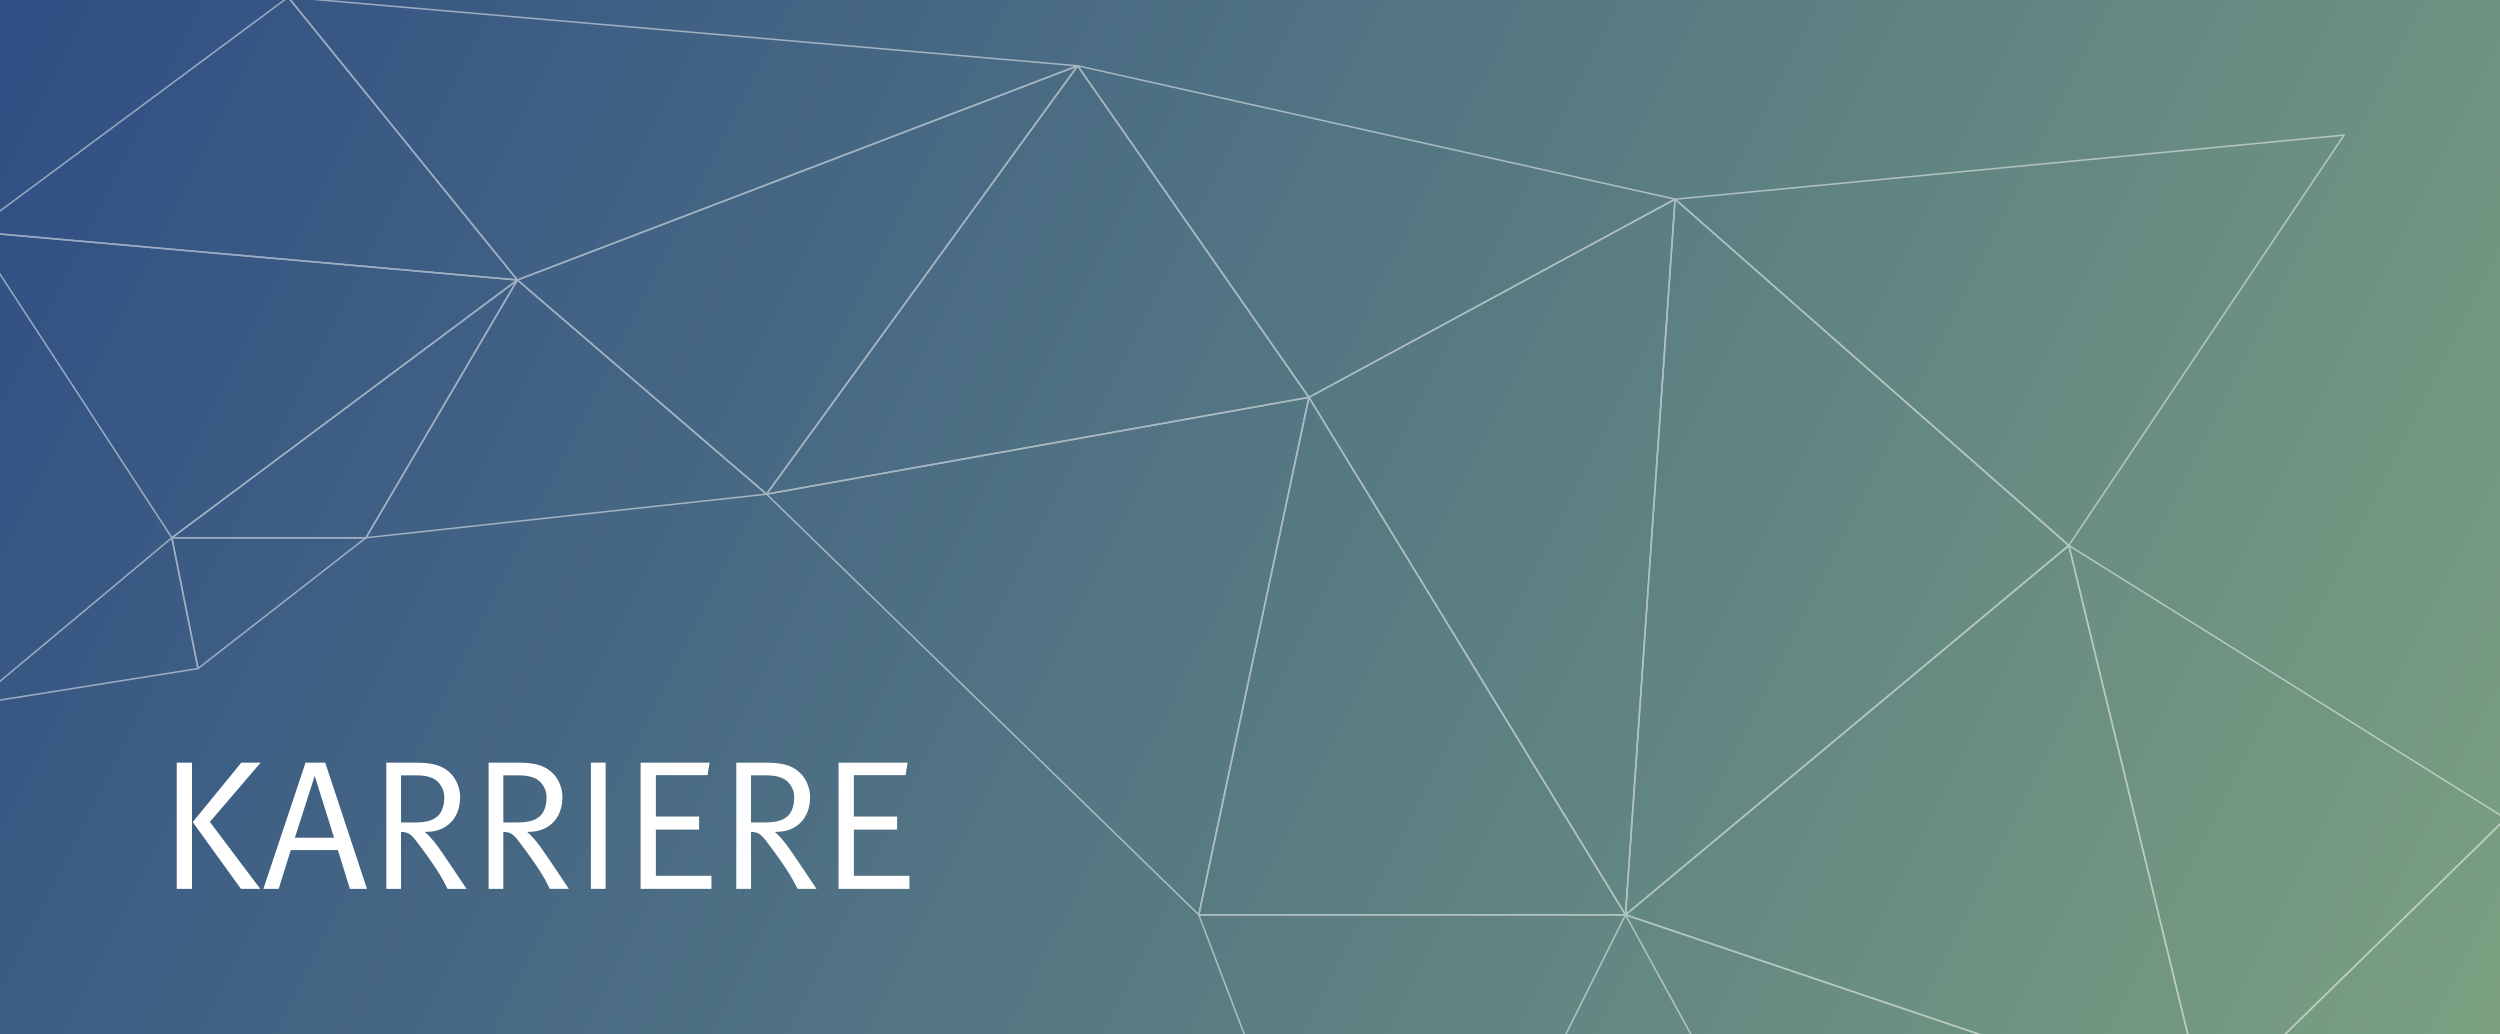
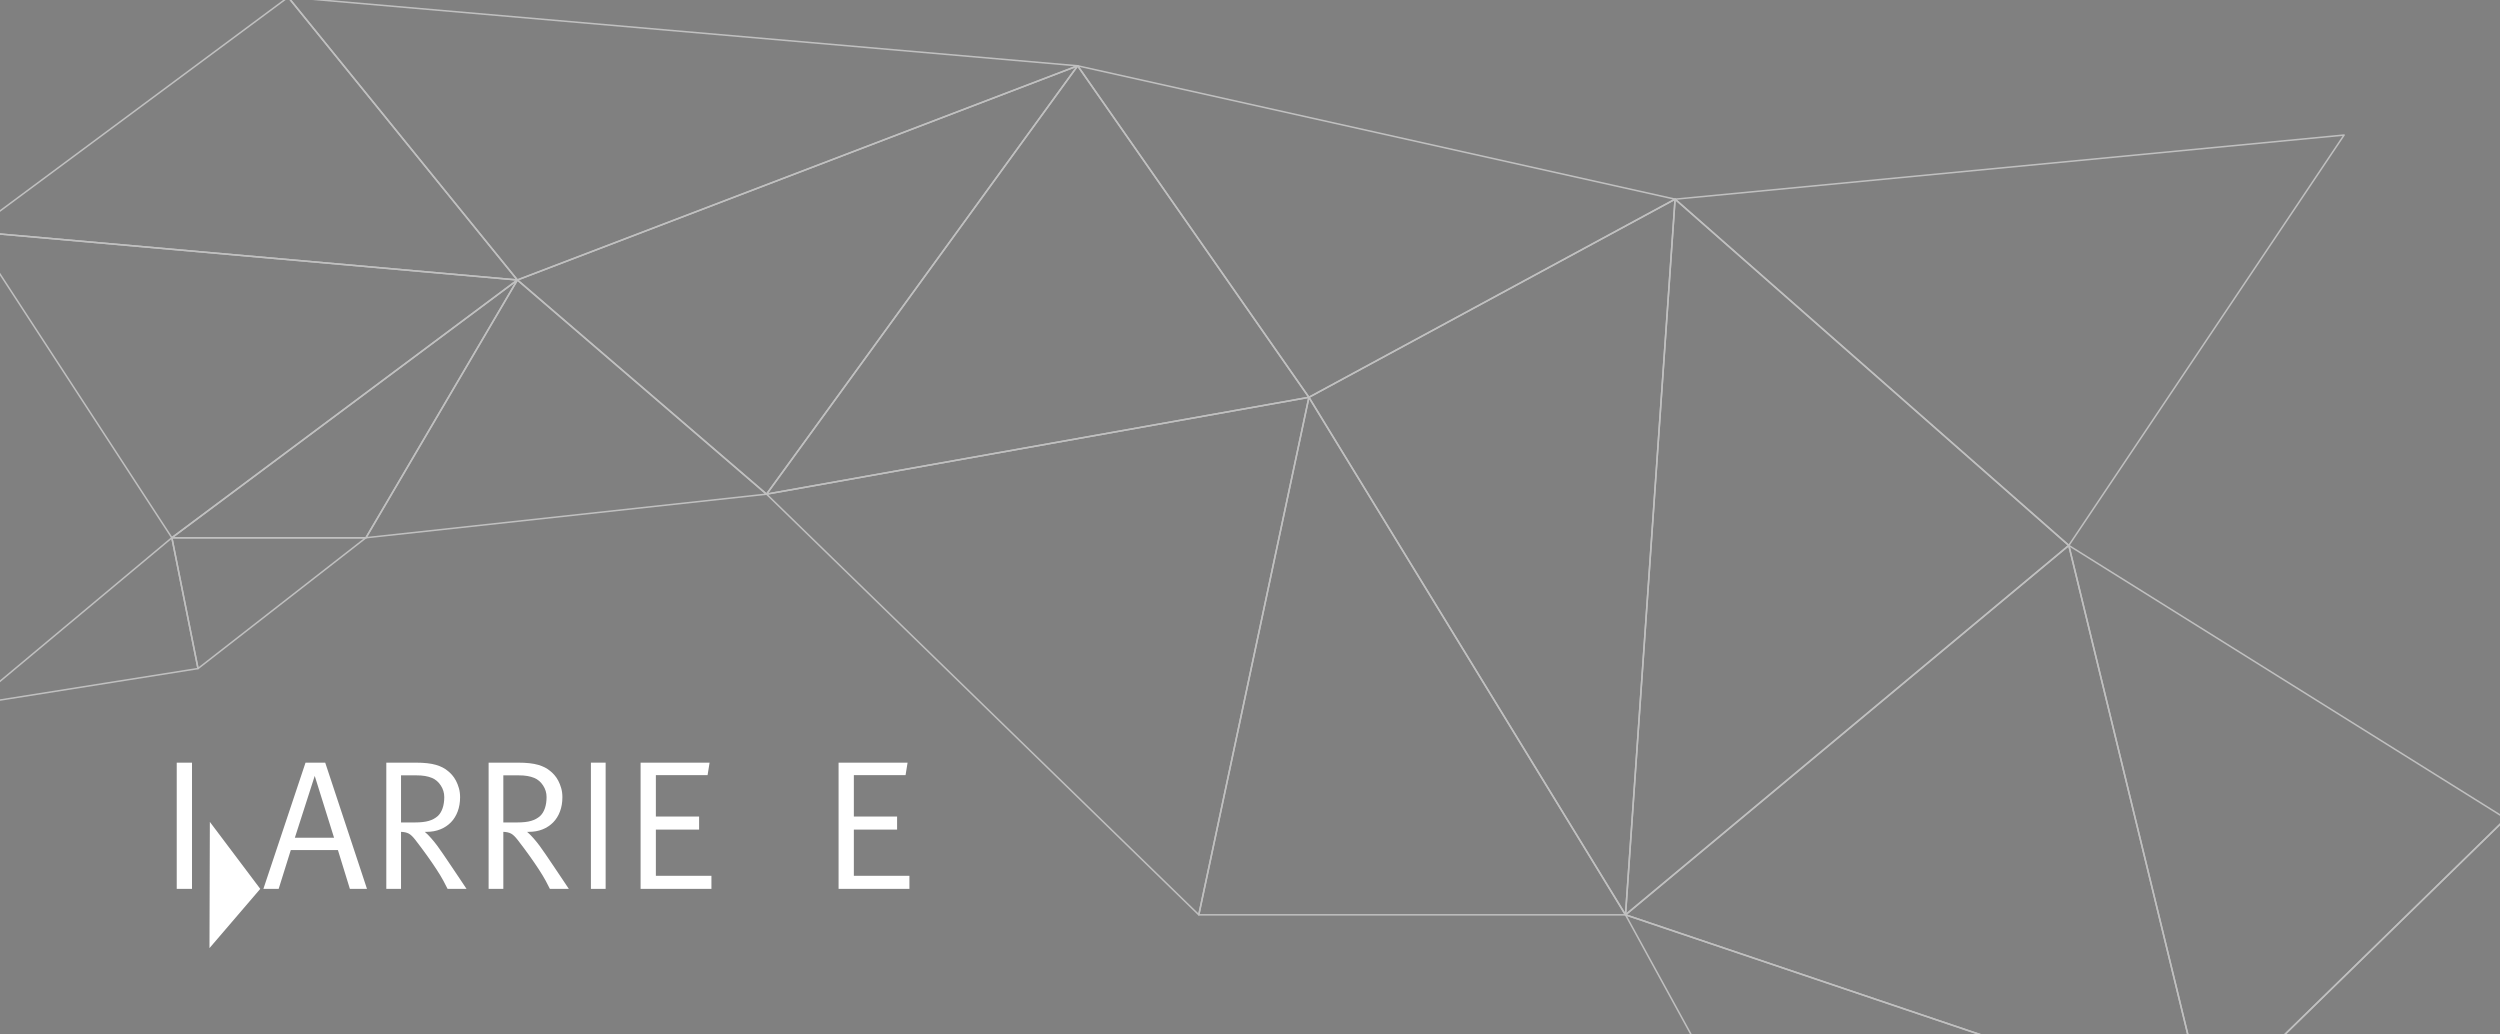
<svg xmlns="http://www.w3.org/2000/svg" id="Objects" viewBox="0 0 815.22 337.18">
  <rect x="0" y="0" width="815.22" height="337.18" fill="#808080" stroke="none" />
  <defs>
    <style>
      .cls-1, .cls-2 {
        fill: none;
      }

      .cls-3 {
        fill: url(#Unbenannter_Verlauf_4);
      }

      .cls-2 {
        stroke: #fff;
        stroke-linejoin: round;
        stroke-width: .5px;
      }

      .cls-4 {
        clip-path: url(#clippath-1);
      }

      .cls-5 {
        clip-path: url(#clippath-3);
      }

      .cls-6 {
        clip-path: url(#clippath-2);
      }

      .cls-7 {
        fill: #fff;
      }

      .cls-8 {
        opacity: .5;
      }

      .cls-9 {
        clip-path: url(#clippath);
      }
    </style>
    <clipPath id="clippath">
      <rect class="cls-1" width="815.22" height="532.63" />
    </clipPath>
    <clipPath id="clippath-1">
-       <rect class="cls-1" y="-62.52" width="815.22" height="532.63" />
-     </clipPath>
+       </clipPath>
    <linearGradient id="Unbenannter_Verlauf_4" data-name="Unbenannter Verlauf 4" x1="-266.2" y1="-450.4" x2="-265.26" y2="-450.4" gradientTransform="translate(-41727.77 -611595.53) rotate(-153.4) scale(1172.67)" gradientUnits="userSpaceOnUse">
      <stop offset="0" stop-color="#86ad80" />
      <stop offset="1" stop-color="#264485" />
    </linearGradient>
    <clipPath id="clippath-2">
      <rect class="cls-1" y="0" width="815.22" height="532.63" />
    </clipPath>
    <clipPath id="clippath-3">
      <rect class="cls-1" x="-25.16" y="-48.98" width="1103.49" height="583.61" />
    </clipPath>
  </defs>
  <g class="cls-9">
    <g class="cls-4">
      <polygon class="cls-3" points="1044.12 44.27 163.44 -366.59 -228.89 363.32 651.78 774.18 1044.12 44.27" />
    </g>
    <g class="cls-6">
      <g class="cls-8">
        <g class="cls-5">
          <polygon class="cls-2" points="817.13 266.94 719.49 362.29 880.43 375.55 817.13 266.94" />
          <polygon class="cls-2" points="674.61 177.86 817.13 266.94 719.49 362.29 674.61 177.86" />
          <polygon class="cls-2" points="546.22 64.95 764.38 44.04 674.61 177.86 546.22 64.95" />
          <polygon class="cls-2" points="530.06 298.31 674.61 177.86 719.49 362.29 530.06 298.31" />
          <polygon class="cls-2" points="546.22 64.95 530.06 298.31 674.61 177.86 546.22 64.95" />
-           <polygon class="cls-2" points="390.91 298.31 530.06 298.31 451.06 456.39 390.91 298.31" />
          <polygon class="cls-2" points="249.96 161.13 390.91 298.31 426.82 129.56 249.96 161.13" />
          <polygon class="cls-2" points="530.06 298.31 426.82 129.56 390.91 298.31 530.06 298.31" />
          <polygon class="cls-2" points="546.22 64.95 426.82 129.56 530.06 298.31 546.22 64.95" />
          <polygon class="cls-2" points="351.41 21.46 546.22 64.95 426.82 129.56 351.41 21.46" />
          <polygon class="cls-2" points="249.96 161.13 351.41 21.46 426.82 129.56 249.96 161.13" />
          <polygon class="cls-2" points="168.71 91.29 249.96 161.14 351.41 21.46 168.71 91.29" />
          <polygon class="cls-2" points="119.33 175.35 249.96 161.14 168.71 91.3 119.33 175.35" />
          <polygon class="cls-2" points="56.04 175.35 168.71 91.3 119.33 175.35 56.04 175.35" />
          <polygon class="cls-2" points="-9.05 75.51 168.71 91.3 56.04 175.35 -9.05 75.51" />
          <polygon class="cls-2" points="64.57 218.01 56.04 175.35 119.33 175.35 64.57 218.01" />
          <polygon class="cls-2" points="-9.05 229.72 64.57 218.01 56.04 175.35 -9.05 229.72" />
          <polygon class="cls-2" points="93.97 -.92 168.71 91.3 351.41 21.46 93.97 -.92" />
          <polygon class="cls-2" points="-9.05 75.51 93.97 -.92 168.71 91.3 -9.05 75.51" />
          <polygon class="cls-2" points="608.39 441.33 530.06 298.31 719.49 362.29 608.39 441.33" />
        </g>
      </g>
    </g>
    <g>
-       <path class="cls-7" d="M57.63,289.85v-41.16h4.98v41.16h-4.98ZM68.43,268.01l16.44,21.84h-6.3l-15.72-21.78,15.84-19.38h6.3l-16.56,19.32Z" />
+       <path class="cls-7" d="M57.63,289.85v-41.16h4.98v41.16h-4.98ZM68.43,268.01l16.44,21.84h-6.3h6.3l-16.56,19.32Z" />
      <path class="cls-7" d="M114.09,289.85l-3.9-12.66h-15.36l-3.96,12.66h-4.98l13.74-41.16h6.42l13.62,41.16h-5.58ZM102.63,253.01l-6.48,20.16h12.78l-6.3-20.16Z" />
      <path class="cls-7" d="M145.95,289.85c-.32-.68-.78-1.57-1.38-2.67-.6-1.1-1.35-2.34-2.25-3.72-.9-1.38-1.93-2.88-3.09-4.5s-2.42-3.31-3.78-5.07c-.8-1.04-1.52-1.73-2.16-2.07-.64-.34-1.48-.53-2.52-.57v18.6h-4.8v-41.16h9.6c1.4,0,2.64.06,3.72.18,1.08.12,2.03.3,2.85.54.82.24,1.54.52,2.16.84.62.32,1.17.68,1.65,1.08.48.36.96.81,1.44,1.35.48.54.91,1.17,1.29,1.89.38.72.7,1.53.96,2.43.26.9.39,1.89.39,2.97,0,1.68-.26,3.22-.78,4.62-.52,1.4-1.26,2.59-2.22,3.57-.96.98-2.11,1.74-3.45,2.28s-2.83.81-4.47.81h-.6c.68.56,1.4,1.28,2.16,2.16.76.88,1.42,1.7,1.98,2.46.4.52,1.04,1.43,1.92,2.73.88,1.3,1.82,2.69,2.82,4.17,1,1.48,1.94,2.88,2.82,4.2l1.92,2.88h-6.18ZM144.87,259.91c0-1.36-.38-2.62-1.14-3.78-.76-1.16-1.72-1.98-2.88-2.46-.68-.28-1.43-.49-2.25-.63-.82-.14-1.79-.21-2.91-.21h-4.92v15.36h4.56c1.84,0,3.34-.17,4.5-.51s2.14-.87,2.94-1.59c.68-.64,1.2-1.49,1.56-2.55.36-1.06.54-2.27.54-3.63Z" />
      <path class="cls-7" d="M179.31,289.85c-.32-.68-.78-1.57-1.38-2.67-.6-1.1-1.35-2.34-2.25-3.72-.9-1.38-1.93-2.88-3.09-4.5s-2.42-3.31-3.78-5.07c-.8-1.04-1.52-1.73-2.16-2.07-.64-.34-1.48-.53-2.52-.57v18.6h-4.8v-41.16h9.6c1.4,0,2.64.06,3.72.18,1.08.12,2.03.3,2.85.54.82.24,1.54.52,2.16.84.62.32,1.17.68,1.65,1.08.48.36.96.81,1.44,1.35.48.54.91,1.17,1.29,1.89.38.72.7,1.53.96,2.43.26.9.39,1.89.39,2.97,0,1.68-.26,3.22-.78,4.62-.52,1.4-1.26,2.59-2.22,3.57-.96.98-2.11,1.74-3.45,2.28s-2.83.81-4.47.81h-.6c.68.56,1.4,1.28,2.16,2.16.76.88,1.42,1.7,1.98,2.46.4.52,1.04,1.43,1.92,2.73.88,1.3,1.82,2.69,2.82,4.17,1,1.48,1.94,2.88,2.82,4.2l1.92,2.88h-6.18ZM178.23,259.91c0-1.36-.38-2.62-1.14-3.78-.76-1.16-1.72-1.98-2.88-2.46-.68-.28-1.43-.49-2.25-.63-.82-.14-1.79-.21-2.91-.21h-4.92v15.36h4.56c1.84,0,3.34-.17,4.5-.51s2.14-.87,2.94-1.59c.68-.64,1.2-1.49,1.56-2.55.36-1.06.54-2.27.54-3.63Z" />
      <path class="cls-7" d="M192.69,289.85v-41.16h4.8v41.16h-4.8Z" />
      <path class="cls-7" d="M208.89,289.85v-41.16h22.5l-.66,4.08h-16.86v13.5h14.1v4.26h-14.1v15.06h18.12v4.26h-23.1Z" />
-       <path class="cls-7" d="M260.07,289.85c-.32-.68-.78-1.57-1.38-2.67-.6-1.1-1.35-2.34-2.25-3.72-.9-1.38-1.93-2.88-3.09-4.5s-2.42-3.31-3.78-5.07c-.8-1.04-1.52-1.73-2.16-2.07-.64-.34-1.48-.53-2.52-.57v18.6h-4.8v-41.16h9.6c1.4,0,2.64.06,3.72.18,1.08.12,2.03.3,2.85.54.82.24,1.54.52,2.16.84.62.32,1.17.68,1.65,1.08.48.36.96.81,1.44,1.35.48.54.91,1.17,1.29,1.89.38.72.7,1.53.96,2.43.26.9.39,1.89.39,2.97,0,1.68-.26,3.22-.78,4.62-.52,1.4-1.26,2.59-2.22,3.57-.96.98-2.11,1.74-3.45,2.28s-2.83.81-4.47.81h-.6c.68.56,1.4,1.28,2.16,2.16.76.88,1.42,1.7,1.98,2.46.4.52,1.04,1.43,1.92,2.73.88,1.3,1.82,2.69,2.82,4.17,1,1.48,1.94,2.88,2.82,4.2l1.92,2.88h-6.18ZM258.99,259.91c0-1.36-.38-2.62-1.14-3.78-.76-1.16-1.72-1.98-2.88-2.46-.68-.28-1.43-.49-2.25-.63-.82-.14-1.79-.21-2.91-.21h-4.92v15.36h4.56c1.84,0,3.34-.17,4.5-.51s2.14-.87,2.94-1.59c.68-.64,1.2-1.49,1.56-2.55.36-1.06.54-2.27.54-3.63Z" />
      <path class="cls-7" d="M273.45,289.85v-41.16h22.5l-.66,4.08h-16.86v13.5h14.1v4.26h-14.1v15.06h18.12v4.26h-23.1Z" />
    </g>
  </g>
</svg>